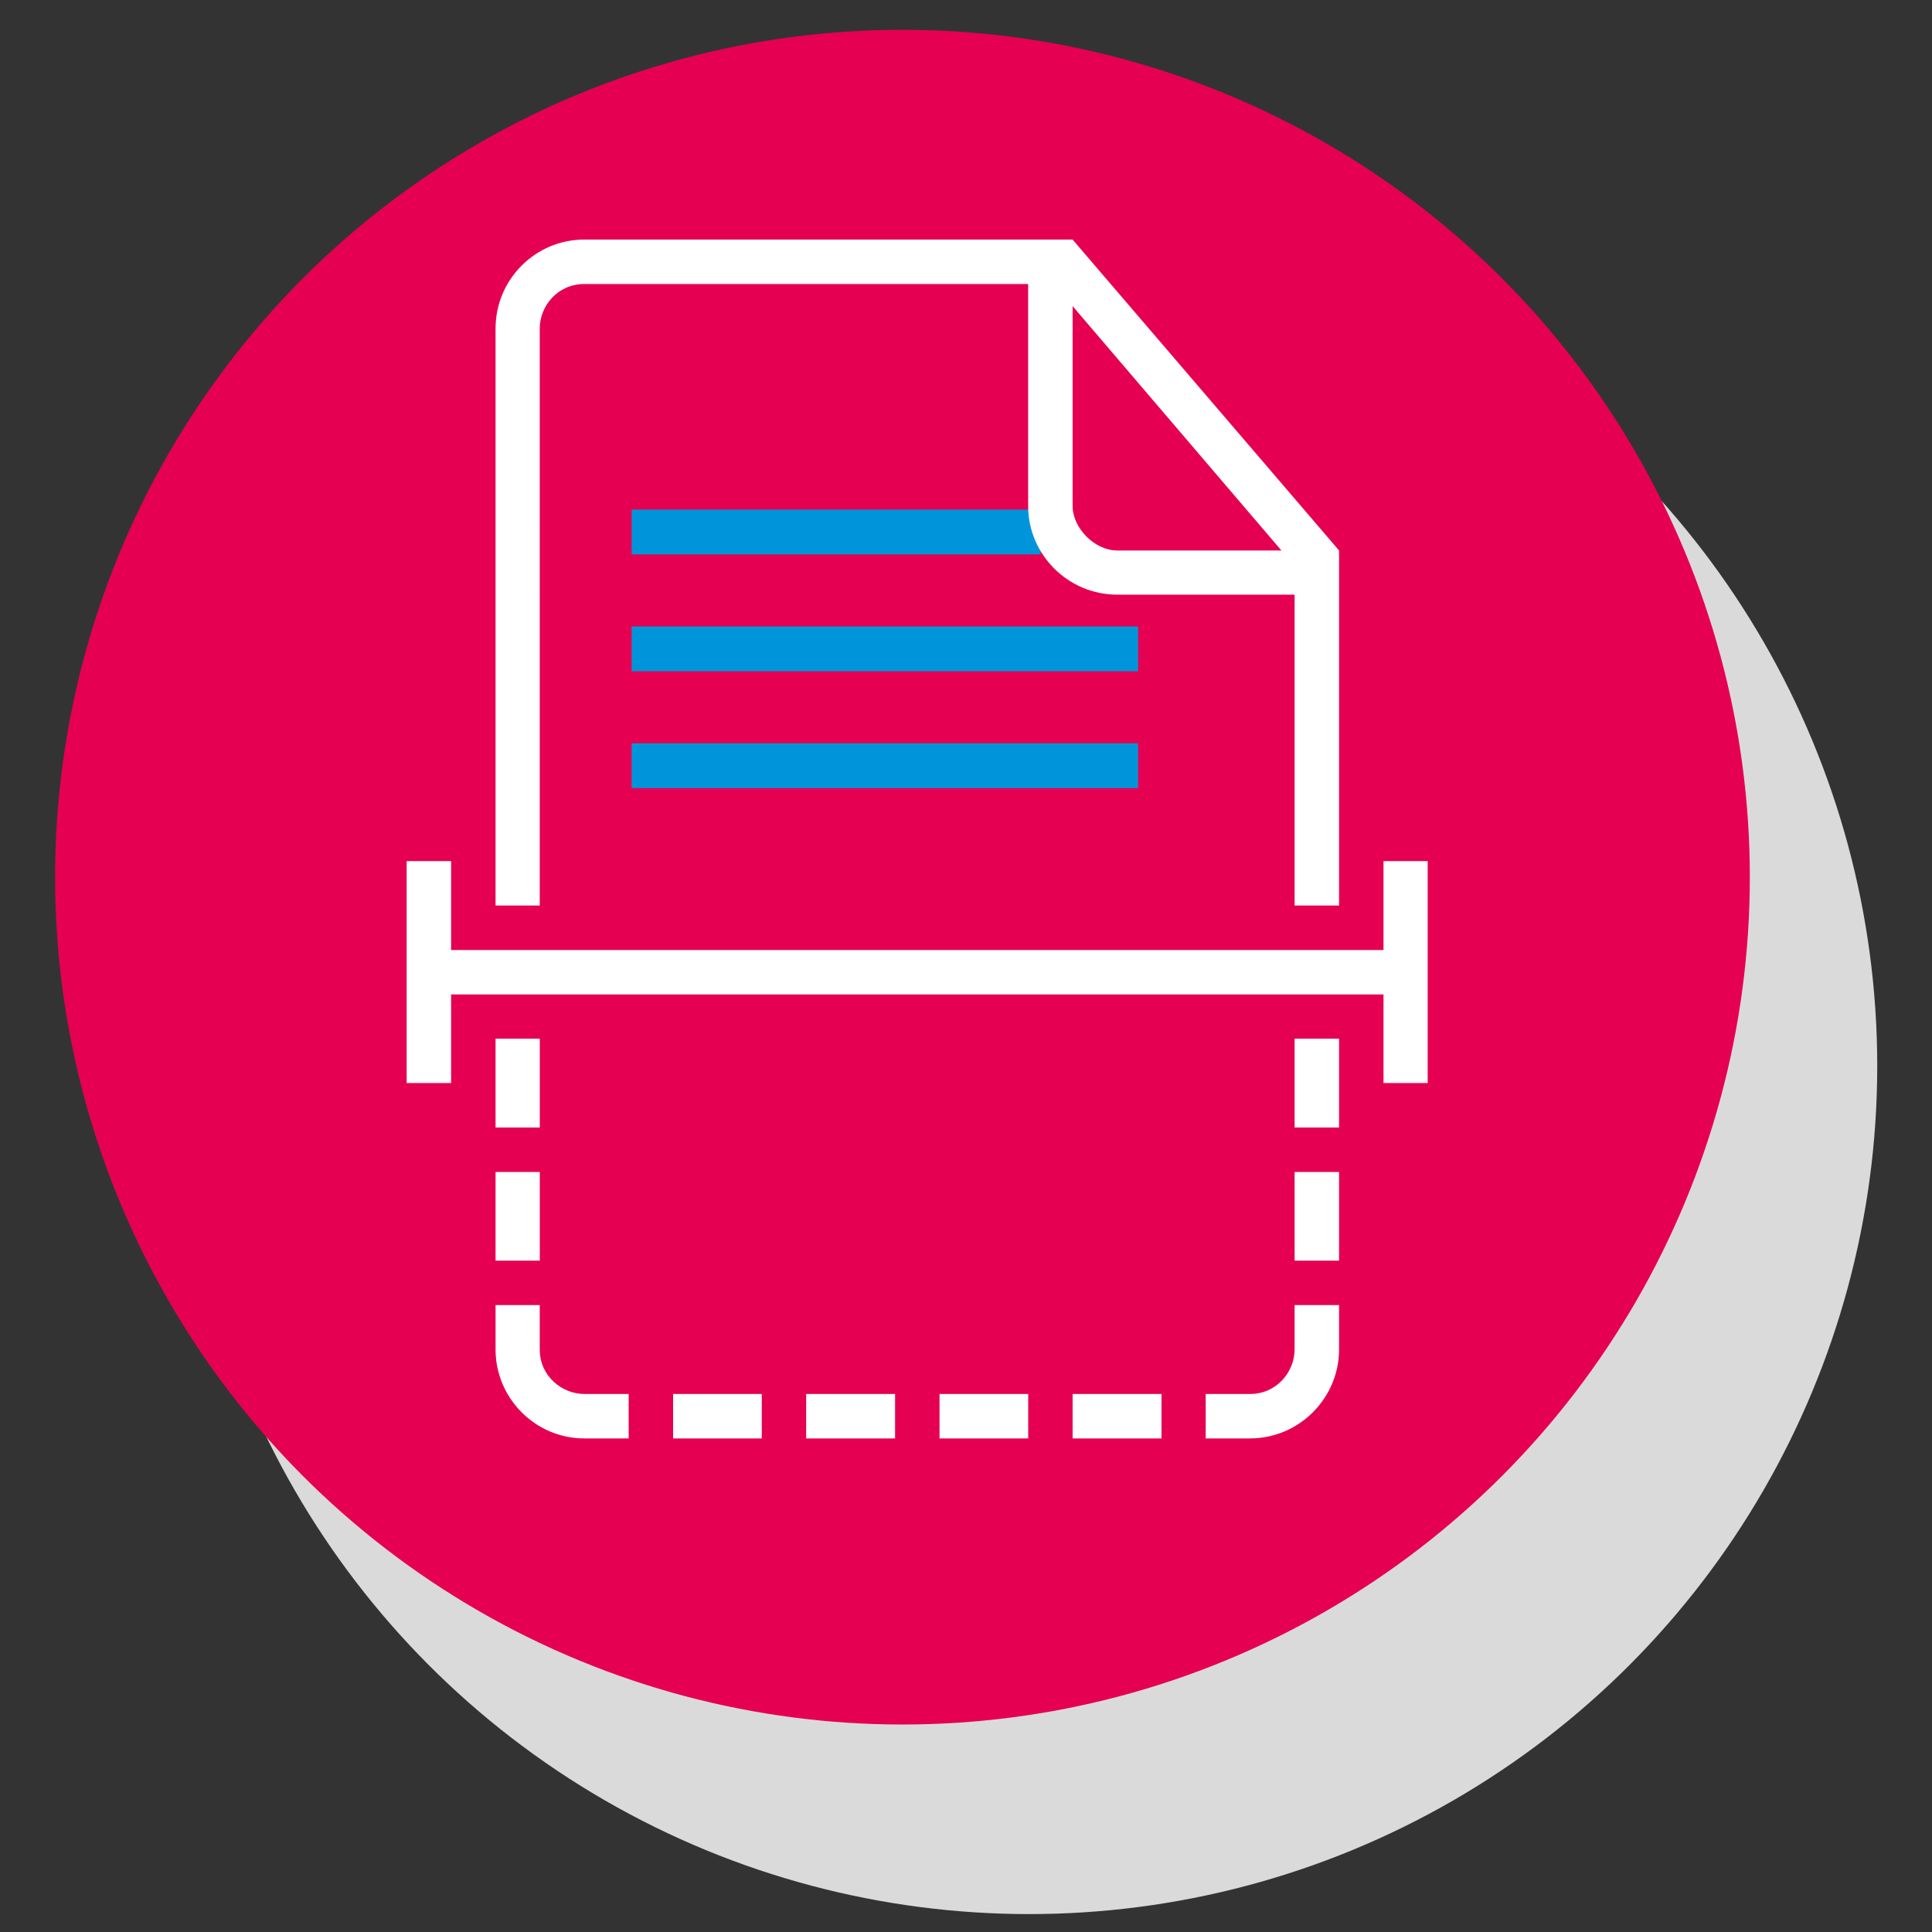
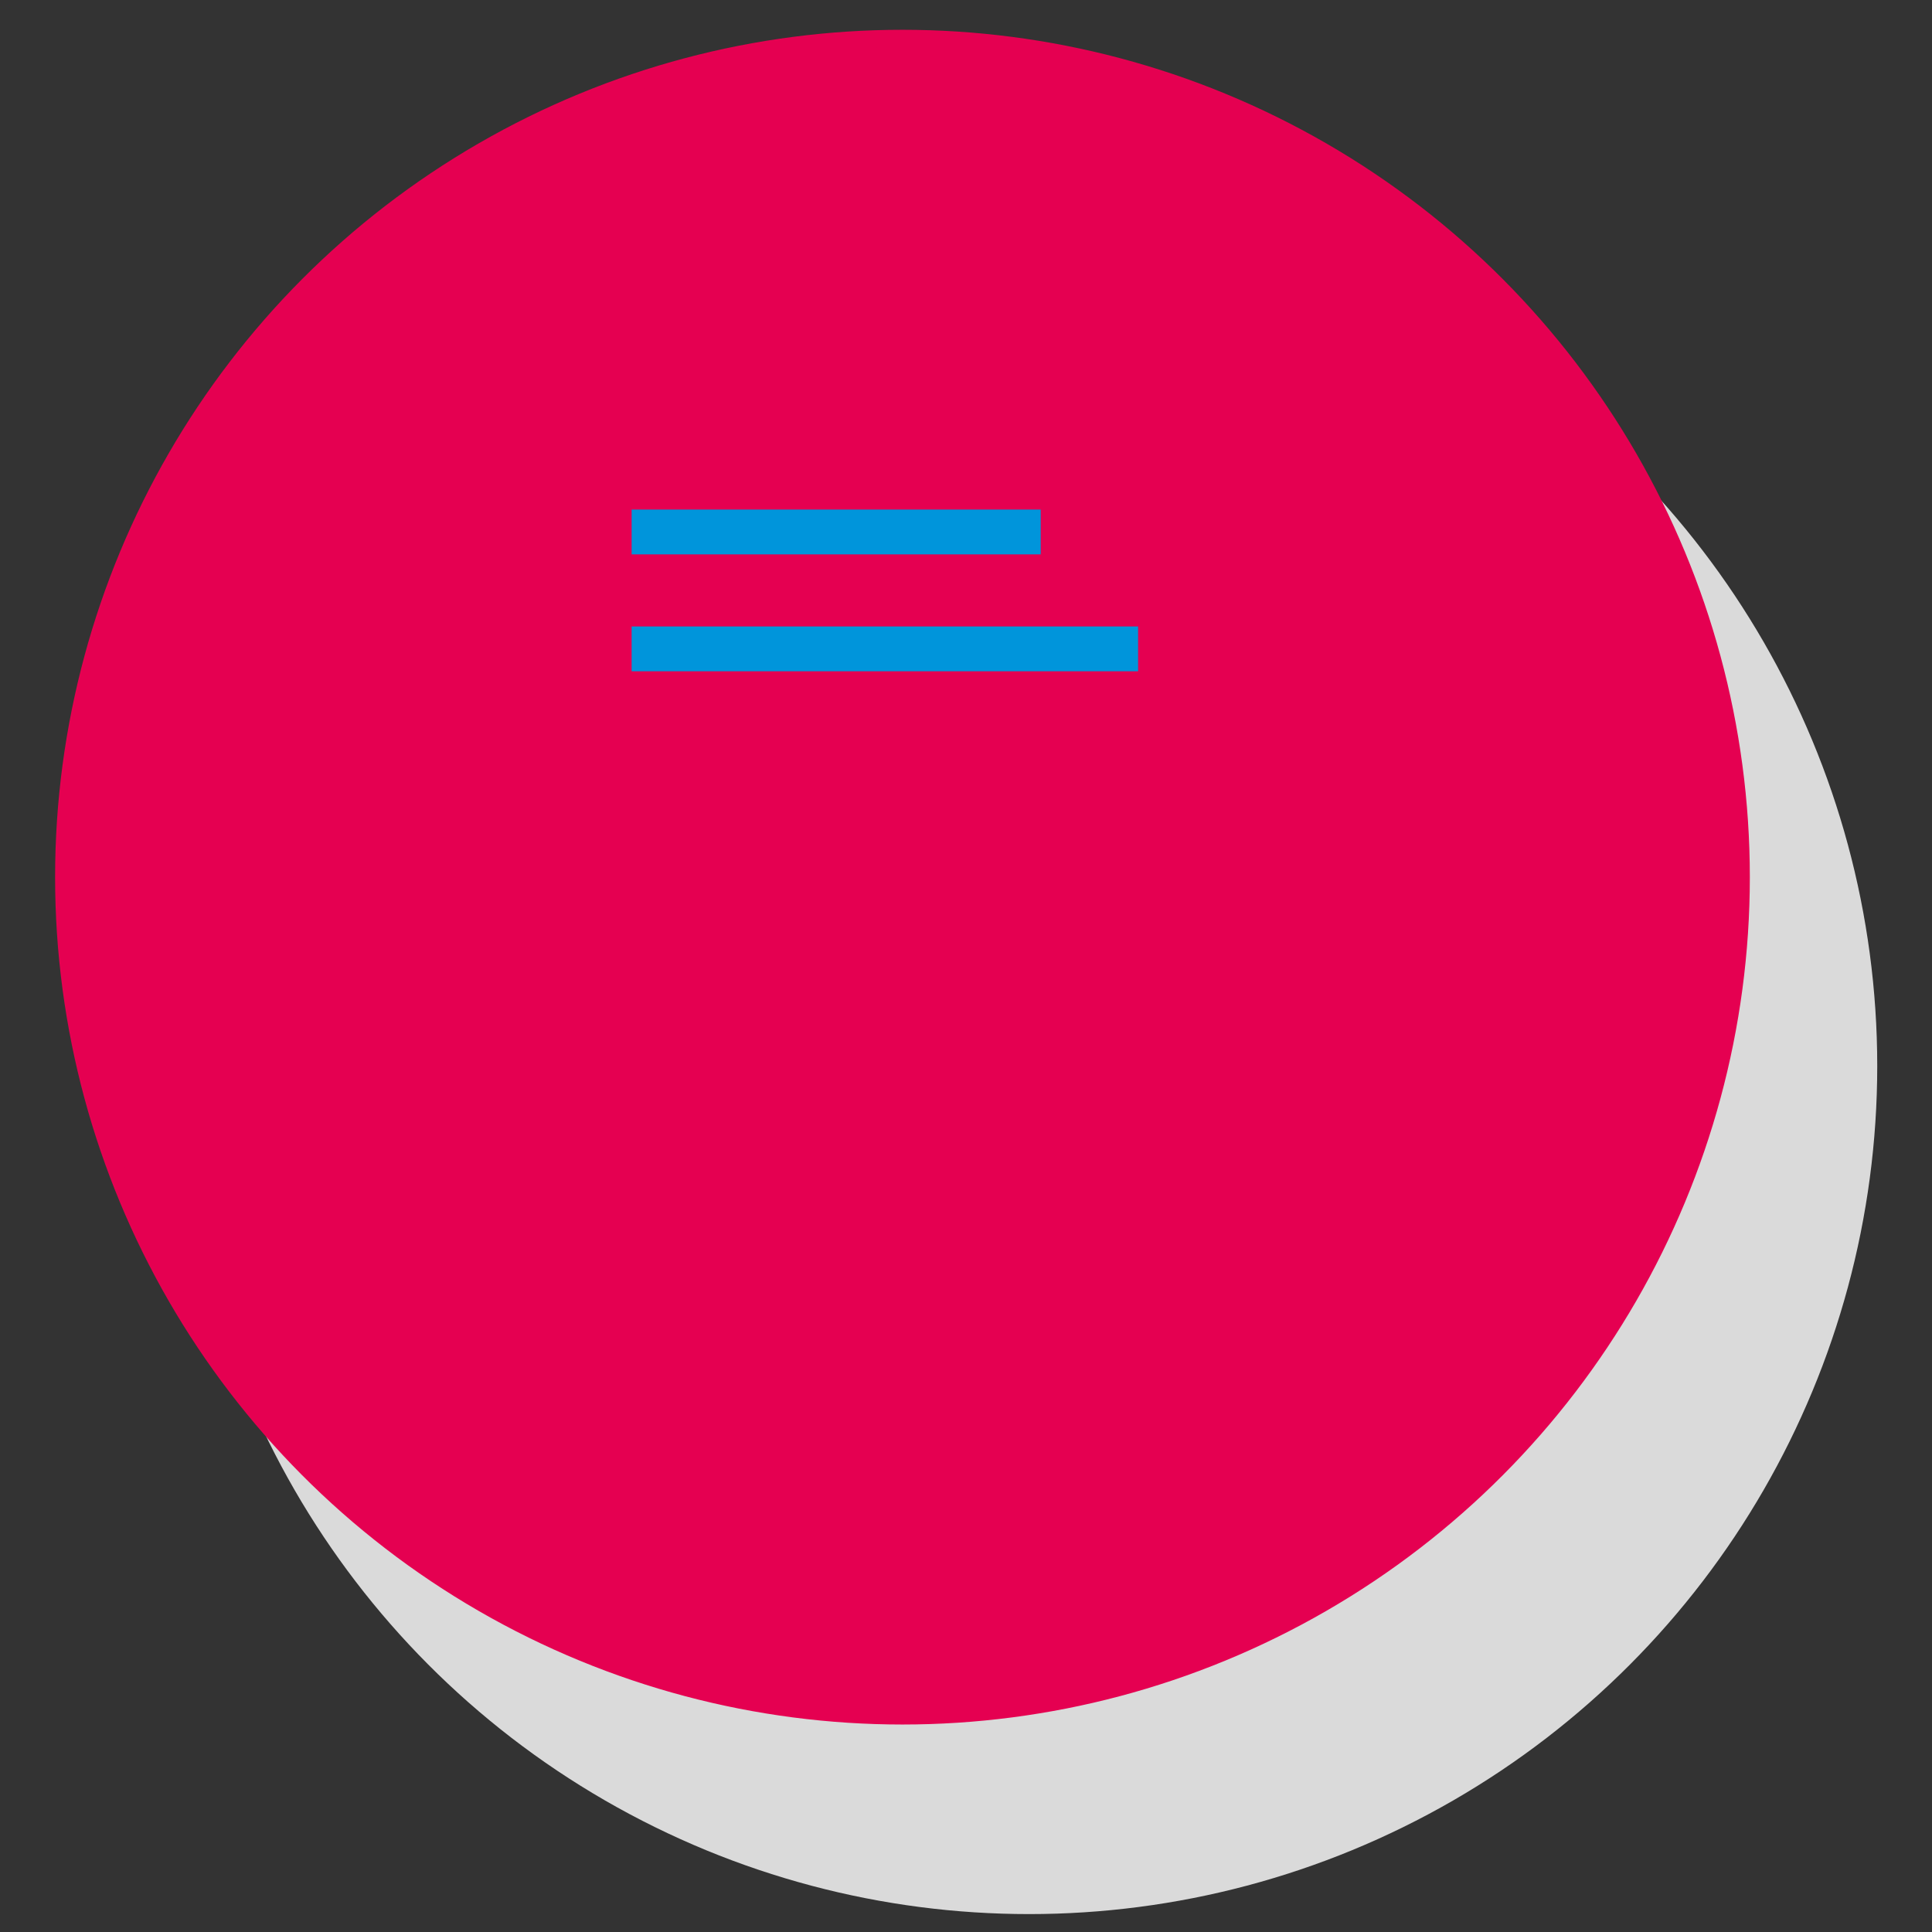
<svg xmlns="http://www.w3.org/2000/svg" width="100" height="100" viewBox="0 0 26.458 26.458">
  <rect x="0" y="0" width="26.458" height="26.458" fill="#333333" stroke="none" />
  <defs>
    <clipPath id="a">
-       <path d="m0 6h190v220h-190z" />
-     </clipPath>
+       </clipPath>
  </defs>
  <circle cx="13.229" cy="283.77" r="12.963" style="paint-order:markers fill stroke" transform="translate(2.24 -239.66) scale(.896)" fill="#dadada" />
  <circle cx="13.229" cy="283.77" r="12.963" stroke-linecap="round" style="paint-order:markers fill stroke" transform="translate(.638 -239.408) scale(.886)" fill="#e50051" stroke="#e50051" stroke-width=".269" />
  <g fill="#fff">
    <path d="m-230.56 352.3h130.28" fill="none" stroke="#0095db" stroke-width="14.269" transform="matrix(.043 0 0 -.043 18.564 22.434)" />
    <g clip-path="url(#a)" transform="matrix(.076 0 0 -.076 5.569 20.457)">
      <path d="M16.02 66h7.969v16.02h-7.969zM16.02 42.012h7.969v15.977h-7.969zM48.012 9.98h15.977v8.008h-15.977zM23.98 26v8.012h-7.961v-8.012c0-8.789 7.18-16.02 15.969-16.02h8.012v8.008h-8.012c-3.977 0-8.008 3.211-8.008 8.012zM23.98 209.98c0 4.032 3.211 8.008 8.008 8.008h80v-40c0-8.789 7.231-15.968 16.024-15.968h31.988v-56.02h8.012v63.98l-48.012 56.02h-88.012c-8.789 0-15.969-7.191-15.969-16.02v-103.98h7.961zm96.02 4.032 37.621-44.032h-29.609c-4.032 0-8.012 4.032-8.012 8.008zM71.988 9.98h16.023v8.008h-16.023zM160 42.012h8.012v15.977h-8.012zM160 66h8.012v16.02h-8.012z" />
-       <path d="M176.02 114.01v-16.024h-168.01v16.024h-8.012v-40h8.012v15.969h168.01v-15.969h7.96v40zM96.02 9.98h15.98v8.008h-15.98zM120 9.98h16.02v8.008h-16.02zM160 26c0-3.981-3.199-8.012-8.012-8.012h-8.008v-8.008h8.008c8.793 0 16.024 7.23 16.024 16.02v8.012h-8.012z" />
    </g>
-     <path d="M-230.56 315.07h161.3M-230.56 277.85h161.3" fill="none" stroke="#0095db" stroke-width="14.269" transform="matrix(.043 0 0 -.043 18.564 22.434)" />
+     <path d="M-230.56 315.07h161.3M-230.56 277.85" fill="none" stroke="#0095db" stroke-width="14.269" transform="matrix(.043 0 0 -.043 18.564 22.434)" />
  </g>
</svg>